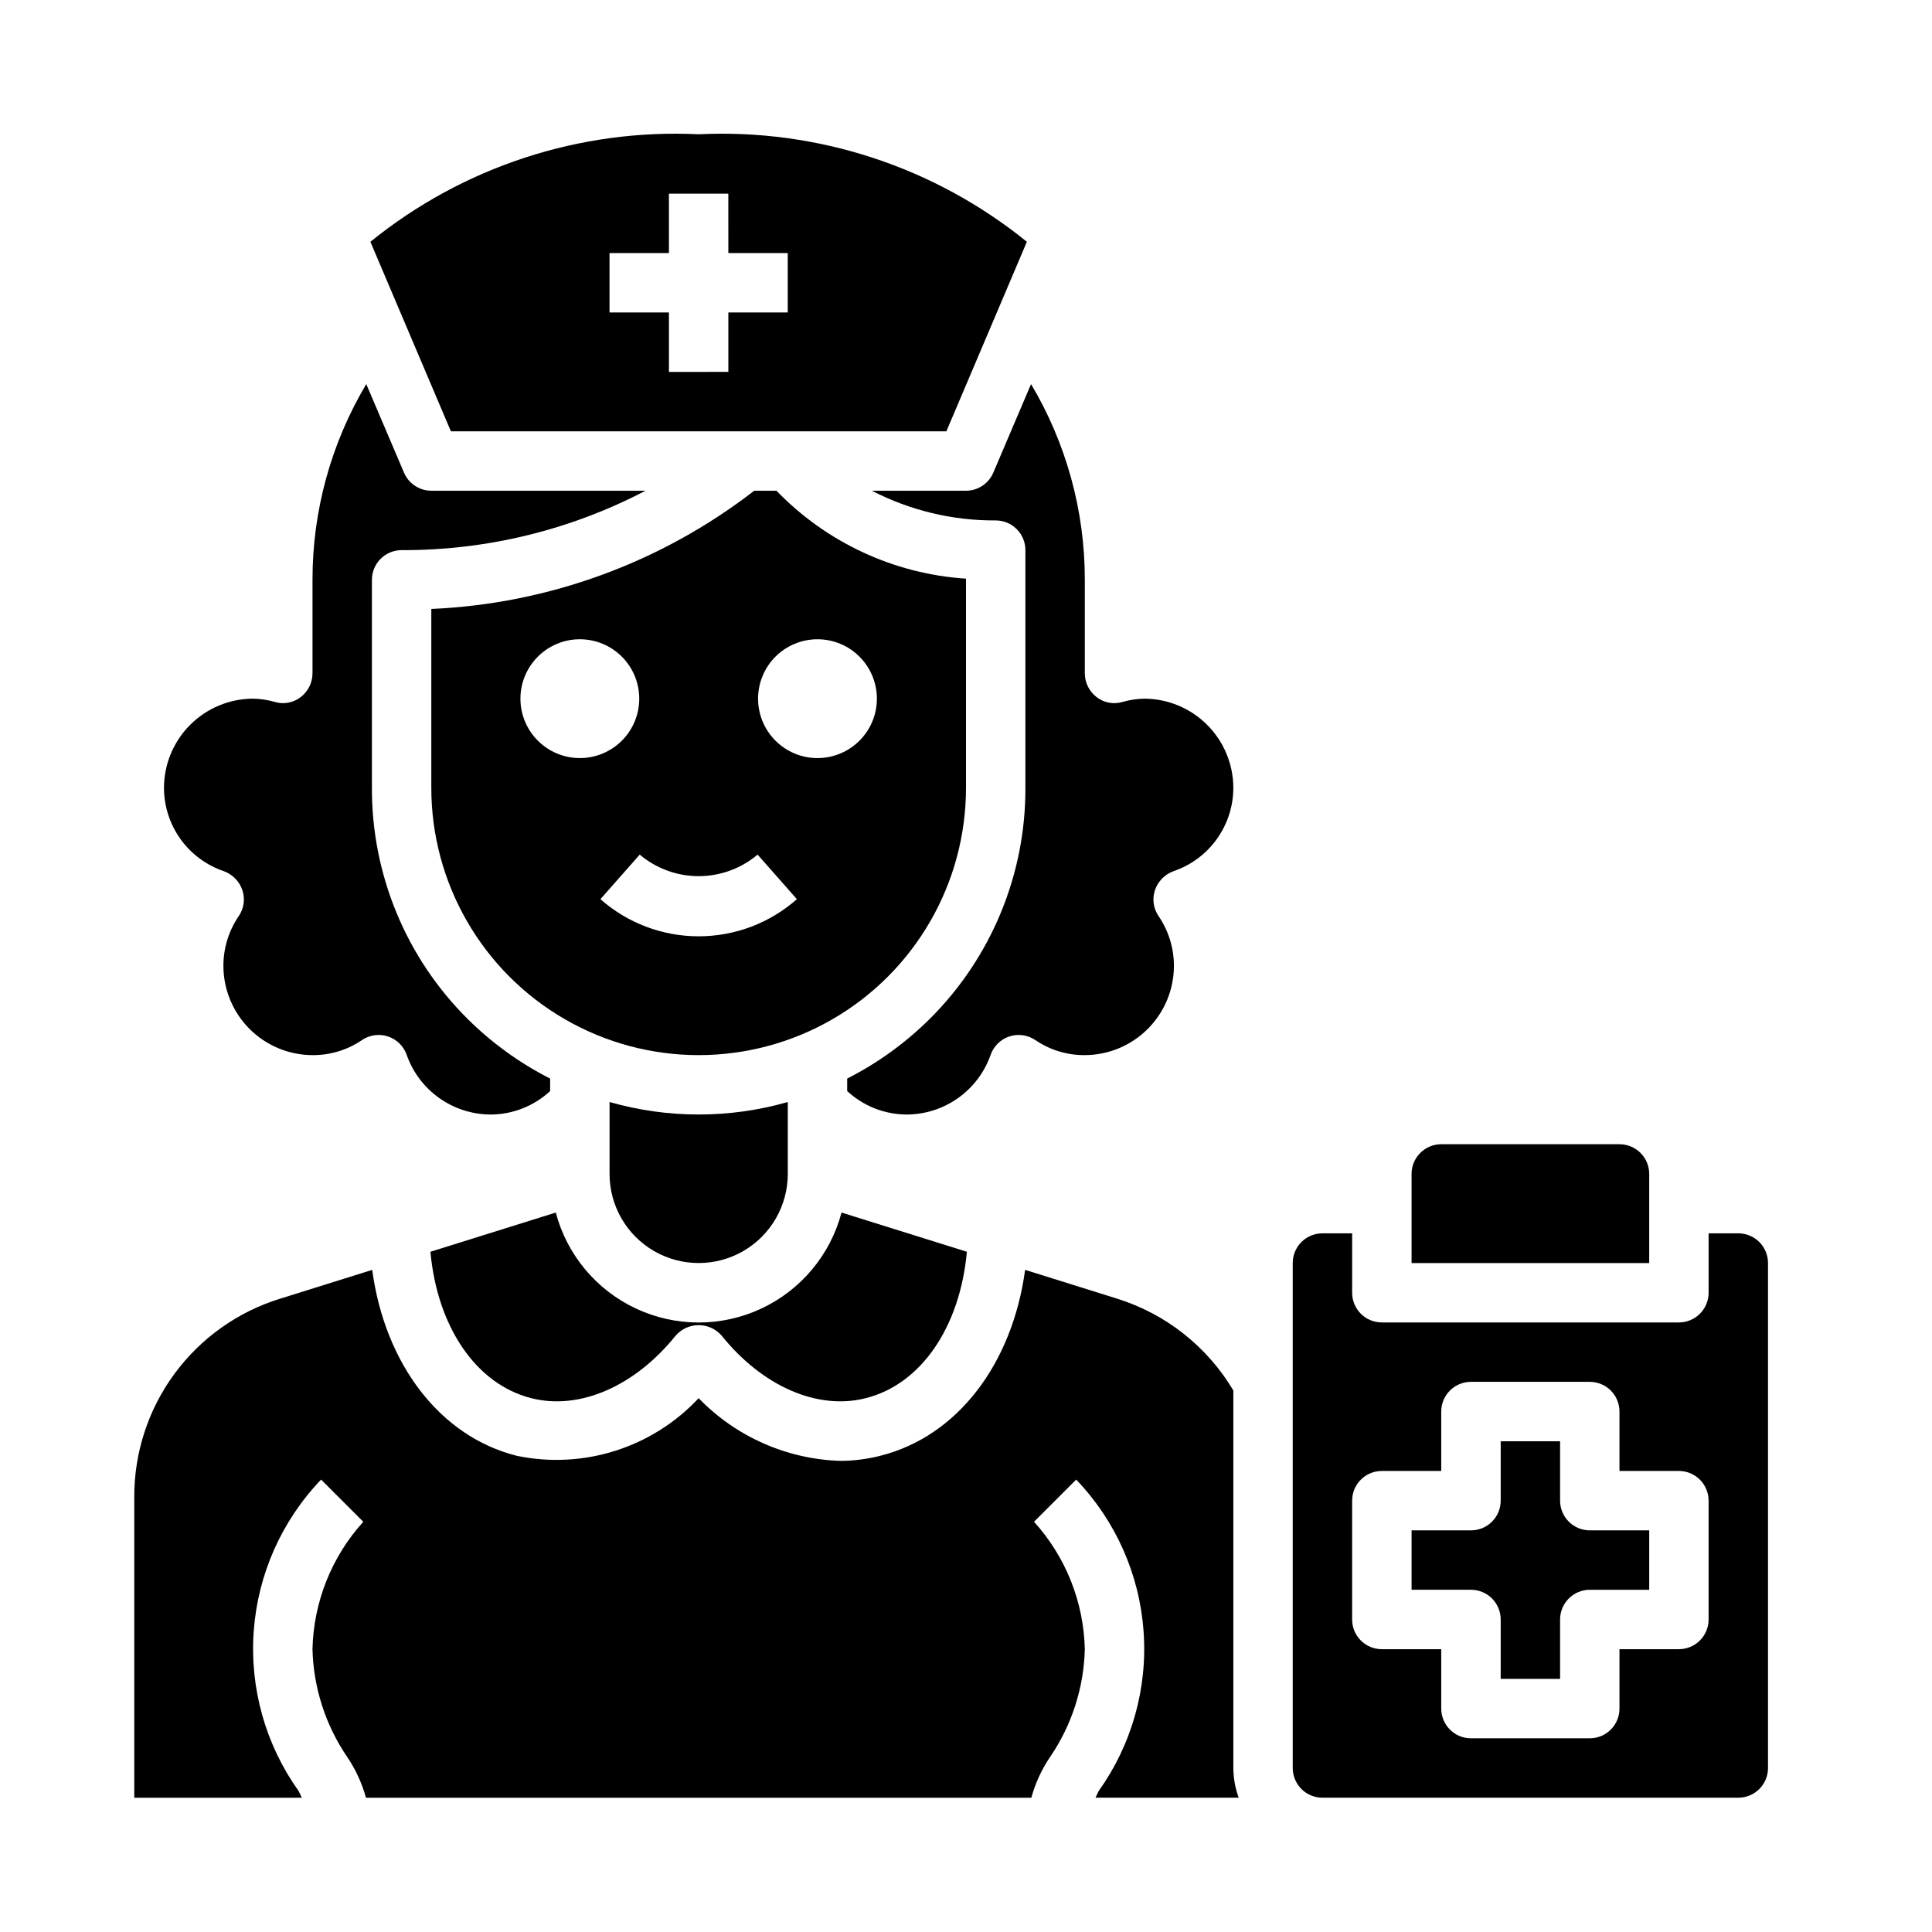
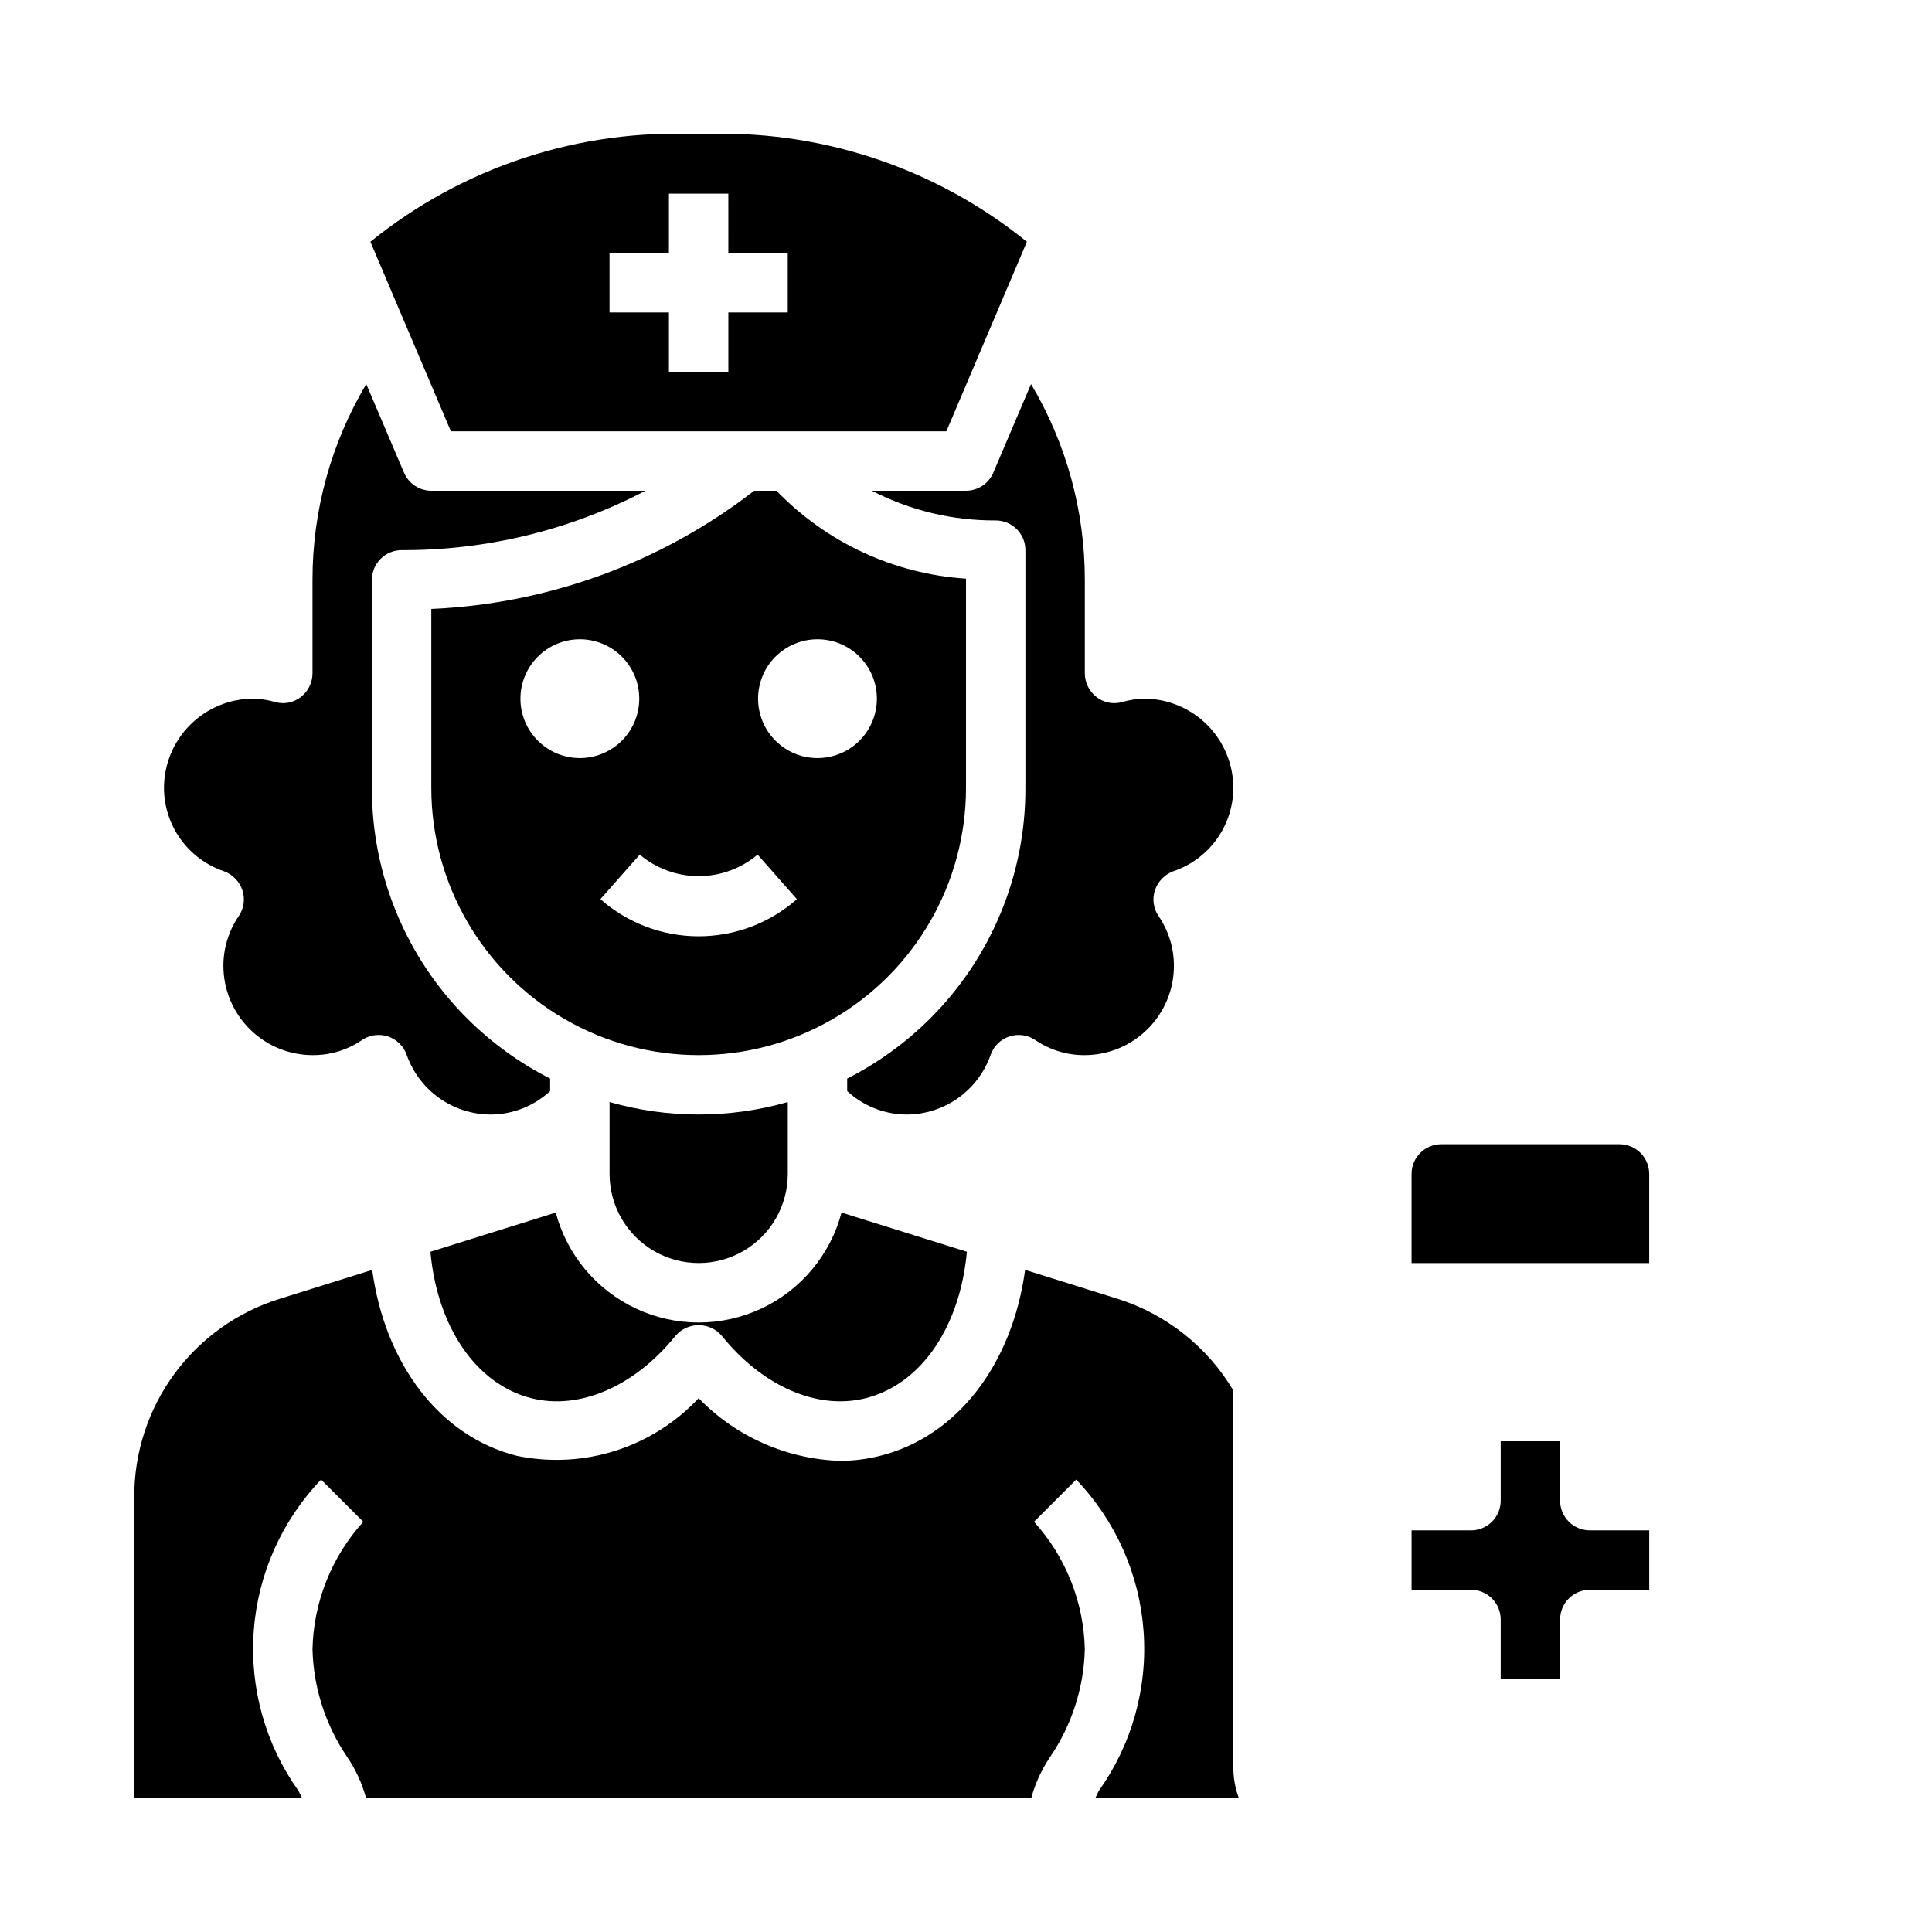
<svg xmlns="http://www.w3.org/2000/svg" fill="#000000" width="800px" height="800px" version="1.1" viewBox="144 144 512 512">
  <g>
    <path d="m434.32 620.41h37.945c-0.918-2.523-1.398-5.184-1.418-7.871v-100.05c-6.91-11.625-17.871-20.289-30.781-24.324l-24.402-7.637c-3.387 24.953-17.949 44.16-38.414 49.277v0.004c-3.449 0.875-6.992 1.324-10.551 1.336-14.199-0.445-27.668-6.402-37.551-16.609-12.293 13.148-30.551 18.934-48.176 15.273-20.387-5.117-34.953-24.324-38.336-49.277l-24.402 7.637v-0.004c-11.227 3.465-21.047 10.449-28.004 19.914-6.961 9.469-10.691 20.922-10.648 32.672v79.664h44.398c-0.316-0.629-0.551-1.258-0.867-1.812v0.004c-8.766-12.297-12.965-27.266-11.871-42.328 1.09-15.062 7.406-29.27 17.855-40.172l11.18 11.18h-0.004c-8.402 9.27-13.18 21.262-13.461 33.77 0.254 10.215 3.453 20.137 9.211 28.574 2.234 3.301 3.91 6.945 4.961 10.785h176.33c1.051-3.84 2.727-7.484 4.961-10.785 5.758-8.438 8.957-18.359 9.211-28.574-0.281-12.508-5.062-24.5-13.461-33.77l11.18-11.18h-0.004c10.449 10.902 16.766 25.109 17.855 40.172 1.094 15.062-3.106 30.031-11.871 42.328-0.316 0.551-0.551 1.18-0.867 1.809z" />
    <path d="m284.83 514.54c12.754 3.227 27.395-3.148 38.18-16.531 1.531-1.797 3.777-2.832 6.137-2.832 2.363 0 4.609 1.035 6.141 2.832 10.785 13.383 25.348 19.758 38.102 16.531 14.801-3.699 25.031-18.973 26.844-38.809l-33.219-10.391c-2.973 11.219-10.766 20.539-21.277 25.453-10.512 4.914-22.664 4.914-33.176 0-10.512-4.914-18.305-14.234-21.277-25.453l-33.219 10.391c1.809 19.84 12.043 35.109 26.766 38.809z" />
    <path d="m394.8 258.3 21.332-50.223c-24.508-19.871-55.473-30.016-86.988-28.496-31.512-1.52-62.477 8.625-86.984 28.496l21.332 50.223zm-89.27-47.23h15.742v-15.746h15.742l0.004 15.746h15.742v15.742h-15.742v15.742l-15.746 0.004v-15.746h-15.742z" />
    <path d="m352.77 455.1v-19.051c-15.434 4.41-31.797 4.41-47.23 0v19.051c0 8.438 4.5 16.234 11.809 20.453 7.305 4.219 16.309 4.219 23.613 0 7.309-4.219 11.809-12.016 11.809-20.453z" />
    <path d="m400 352.77v-55.418c-19.059-1.25-36.965-9.559-50.227-23.301h-5.902c-24.602 19.031-54.496 29.977-85.57 31.328v47.391c0 25.312 13.504 48.703 35.426 61.355 21.922 12.656 48.926 12.656 70.848 0 21.922-12.652 35.426-36.043 35.426-61.355zm-118.08-23.617c0-4.172 1.66-8.18 4.613-11.133 2.949-2.949 6.957-4.609 11.133-4.609 4.172 0 8.18 1.66 11.133 4.609 2.949 2.953 4.609 6.961 4.609 11.133 0 4.176-1.66 8.184-4.609 11.133-2.953 2.953-6.961 4.613-11.133 4.613-4.176 0-8.184-1.66-11.133-4.613-2.953-2.949-4.613-6.957-4.613-11.133zm47.23 62.977c-9.586 0.004-18.844-3.492-26.031-9.84l10.414-11.809c4.371 3.688 9.902 5.711 15.617 5.711 5.719 0 11.25-2.023 15.621-5.711l10.414 11.809c-7.188 6.348-16.445 9.844-26.035 9.84zm31.488-47.23c-4.176 0-8.18-1.66-11.133-4.613-2.949-2.949-4.609-6.957-4.609-11.133 0-4.172 1.66-8.18 4.609-11.133 2.953-2.949 6.957-4.609 11.133-4.609s8.184 1.66 11.133 4.609c2.953 2.953 4.613 6.961 4.613 11.133 0 4.176-1.66 8.184-4.613 11.133-2.949 2.953-6.957 4.613-11.133 4.613z" />
-     <path d="m604.67 620.41c2.086 0 4.09-0.828 5.566-2.305 1.477-1.477 2.305-3.477 2.305-5.566v-133.82c0-2.086-0.828-4.09-2.305-5.566-1.477-1.477-3.481-2.305-5.566-2.305h-7.871v15.742c0 2.09-0.832 4.09-2.309 5.566-1.477 1.477-3.477 2.305-5.566 2.305h-78.719c-4.348 0-7.871-3.523-7.871-7.871v-15.742h-7.875c-4.348 0-7.871 3.523-7.871 7.871v133.82c0 2.09 0.832 4.09 2.305 5.566 1.477 1.477 3.481 2.305 5.566 2.305zm-102.34-78.719c0-4.348 3.523-7.871 7.871-7.871h15.742v-15.746c0-4.348 3.527-7.871 7.875-7.871h31.488c2.086 0 4.09 0.828 5.566 2.305 1.477 1.477 2.305 3.481 2.305 5.566v15.742h15.742v0.004c2.09 0 4.09 0.828 5.566 2.305 1.477 1.477 2.309 3.477 2.309 5.566v31.488c0 2.086-0.832 4.09-2.309 5.566-1.477 1.477-3.477 2.305-5.566 2.305h-15.742v15.746c0 2.086-0.828 4.09-2.305 5.566-1.477 1.473-3.481 2.305-5.566 2.305h-31.488c-4.348 0-7.875-3.523-7.875-7.871v-15.746h-15.742c-4.348 0-7.871-3.523-7.871-7.871z" />
    <path d="m518.08 478.72h62.977v-23.617c0-2.086-0.828-4.09-2.305-5.566-1.477-1.477-3.481-2.305-5.566-2.305h-47.234c-4.348 0-7.871 3.523-7.871 7.871z" />
-     <path d="m203.36 374.89c2.305 0.855 4.098 2.707 4.879 5.039 0.777 2.34 0.395 4.91-1.023 6.926-2.625 3.879-4.023 8.461-4.012 13.148 0.016 6.258 2.512 12.254 6.938 16.676 4.422 4.426 10.418 6.922 16.676 6.938 4.691 0.039 9.281-1.363 13.148-4.012 2.023-1.355 4.559-1.699 6.867-0.93 2.312 0.77 4.133 2.566 4.941 4.863 1.621 4.617 4.633 8.617 8.625 11.453 3.988 2.832 8.758 4.359 13.652 4.371 5.84-0.027 11.461-2.25 15.742-6.219v-3.309c-8.07-4.102-15.457-9.441-21.883-15.82-16.297-16.207-25.426-38.262-25.348-61.246v-55.102c0-4.348 3.523-7.875 7.871-7.875 22.504 0.086 44.688-5.316 64.629-15.742h-56.758c-3.156-0.004-6.008-1.895-7.242-4.801l-9.996-23.457v-0.004c-9.344 15.691-14.266 33.617-14.25 51.879v24.797c-0.016 2.473-1.18 4.797-3.148 6.297-1.945 1.496-4.496 1.965-6.848 1.258-1.871-0.535-3.801-0.824-5.746-0.867-6.258 0.02-12.254 2.516-16.68 6.941-4.426 4.422-6.918 10.418-6.938 16.676 0.004 4.887 1.543 9.648 4.394 13.617 2.852 3.969 6.875 6.941 11.508 8.504z" />
+     <path d="m203.36 374.89c2.305 0.855 4.098 2.707 4.879 5.039 0.777 2.34 0.395 4.91-1.023 6.926-2.625 3.879-4.023 8.461-4.012 13.148 0.016 6.258 2.512 12.254 6.938 16.676 4.422 4.426 10.418 6.922 16.676 6.938 4.691 0.039 9.281-1.363 13.148-4.012 2.023-1.355 4.559-1.699 6.867-0.93 2.312 0.77 4.133 2.566 4.941 4.863 1.621 4.617 4.633 8.617 8.625 11.453 3.988 2.832 8.758 4.359 13.652 4.371 5.84-0.027 11.461-2.25 15.742-6.219v-3.309c-8.07-4.102-15.457-9.441-21.883-15.82-16.297-16.207-25.426-38.262-25.348-61.246v-55.102c0-4.348 3.523-7.875 7.871-7.875 22.504 0.086 44.688-5.316 64.629-15.742h-56.758c-3.156-0.004-6.008-1.895-7.242-4.801l-9.996-23.457v-0.004c-9.344 15.691-14.266 33.617-14.25 51.879v24.797c-0.016 2.473-1.18 4.797-3.148 6.297-1.945 1.496-4.496 1.965-6.848 1.258-1.871-0.535-3.801-0.824-5.746-0.867-6.258 0.02-12.254 2.516-16.68 6.941-4.426 4.422-6.918 10.418-6.938 16.676 0.004 4.887 1.543 9.648 4.394 13.617 2.852 3.969 6.875 6.941 11.508 8.504" />
    <path d="m447.23 329.15c-1.945 0.043-3.875 0.332-5.746 0.867-2.352 0.707-4.902 0.238-6.848-1.258-1.969-1.5-3.133-3.824-3.148-6.297v-24.797c0.016-18.262-4.906-36.188-14.25-51.879l-9.996 23.457v0.004c-1.234 2.906-4.086 4.797-7.242 4.801h-24.957c10.148 5.234 21.41 7.938 32.828 7.871 2.086 0 4.09 0.828 5.566 2.305 1.477 1.477 2.305 3.481 2.305 5.566v62.977c0.074 22.984-9.051 45.039-25.348 61.246-6.426 6.379-13.812 11.719-21.883 15.82v3.309c4.281 3.969 9.902 6.191 15.742 6.219 4.894-0.012 9.664-1.539 13.652-4.371 3.992-2.836 7.004-6.836 8.625-11.453 0.809-2.297 2.629-4.094 4.941-4.863 2.309-0.77 4.844-0.426 6.867 0.93 3.867 2.648 8.457 4.051 13.148 4.012 6.258-0.016 12.25-2.512 16.676-6.938 4.426-4.422 6.922-10.418 6.938-16.676 0.012-4.688-1.387-9.27-4.012-13.148-1.418-2.016-1.801-4.586-1.023-6.926 0.781-2.332 2.574-4.184 4.879-5.039 4.633-1.562 8.656-4.535 11.508-8.504s4.391-8.73 4.394-13.617c-0.02-6.258-2.516-12.254-6.938-16.676-4.426-4.426-10.422-6.922-16.68-6.941z" />
    <path d="m541.7 573.18v15.742h15.742v-15.742c0-4.348 3.527-7.871 7.875-7.871h15.742v-15.746h-15.742c-4.348 0-7.875-3.523-7.875-7.871v-15.746h-15.742v15.746c0 2.086-0.828 4.09-2.305 5.566-1.477 1.477-3.481 2.305-5.566 2.305h-15.746v15.742h15.742l0.004 0.004c2.086 0 4.09 0.828 5.566 2.305 1.477 1.477 2.305 3.477 2.305 5.566z" />
  </g>
</svg>